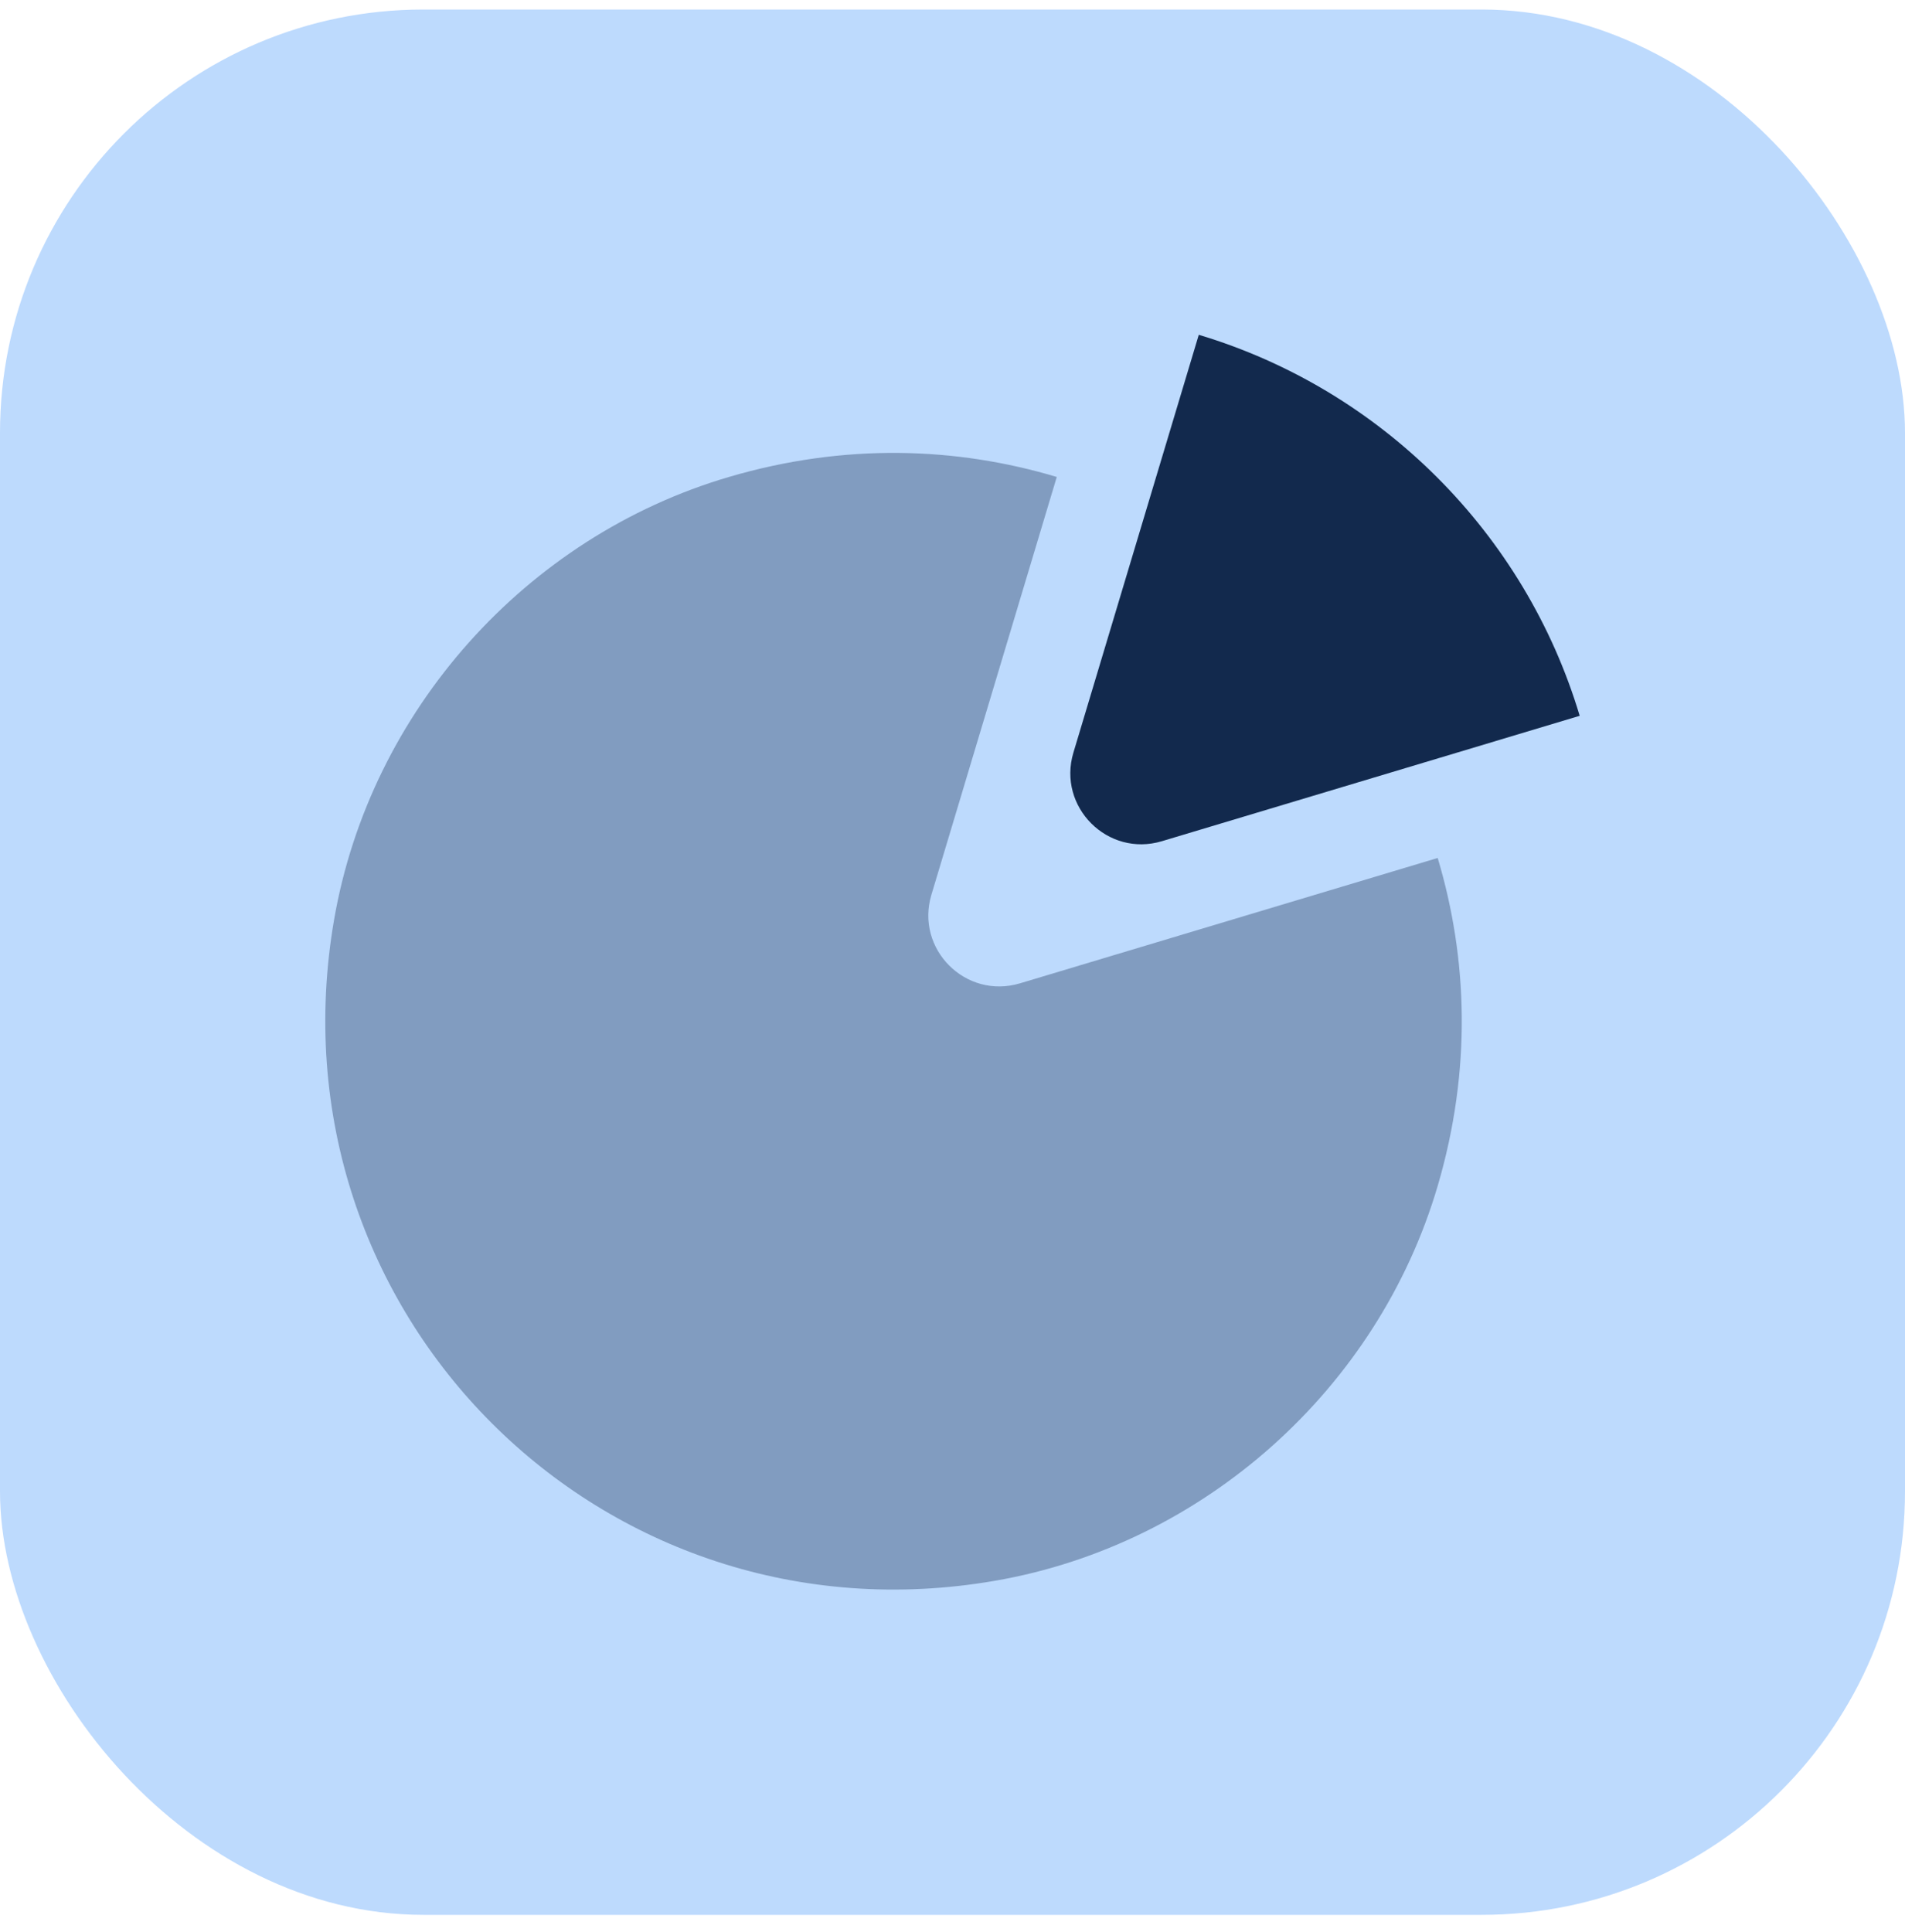
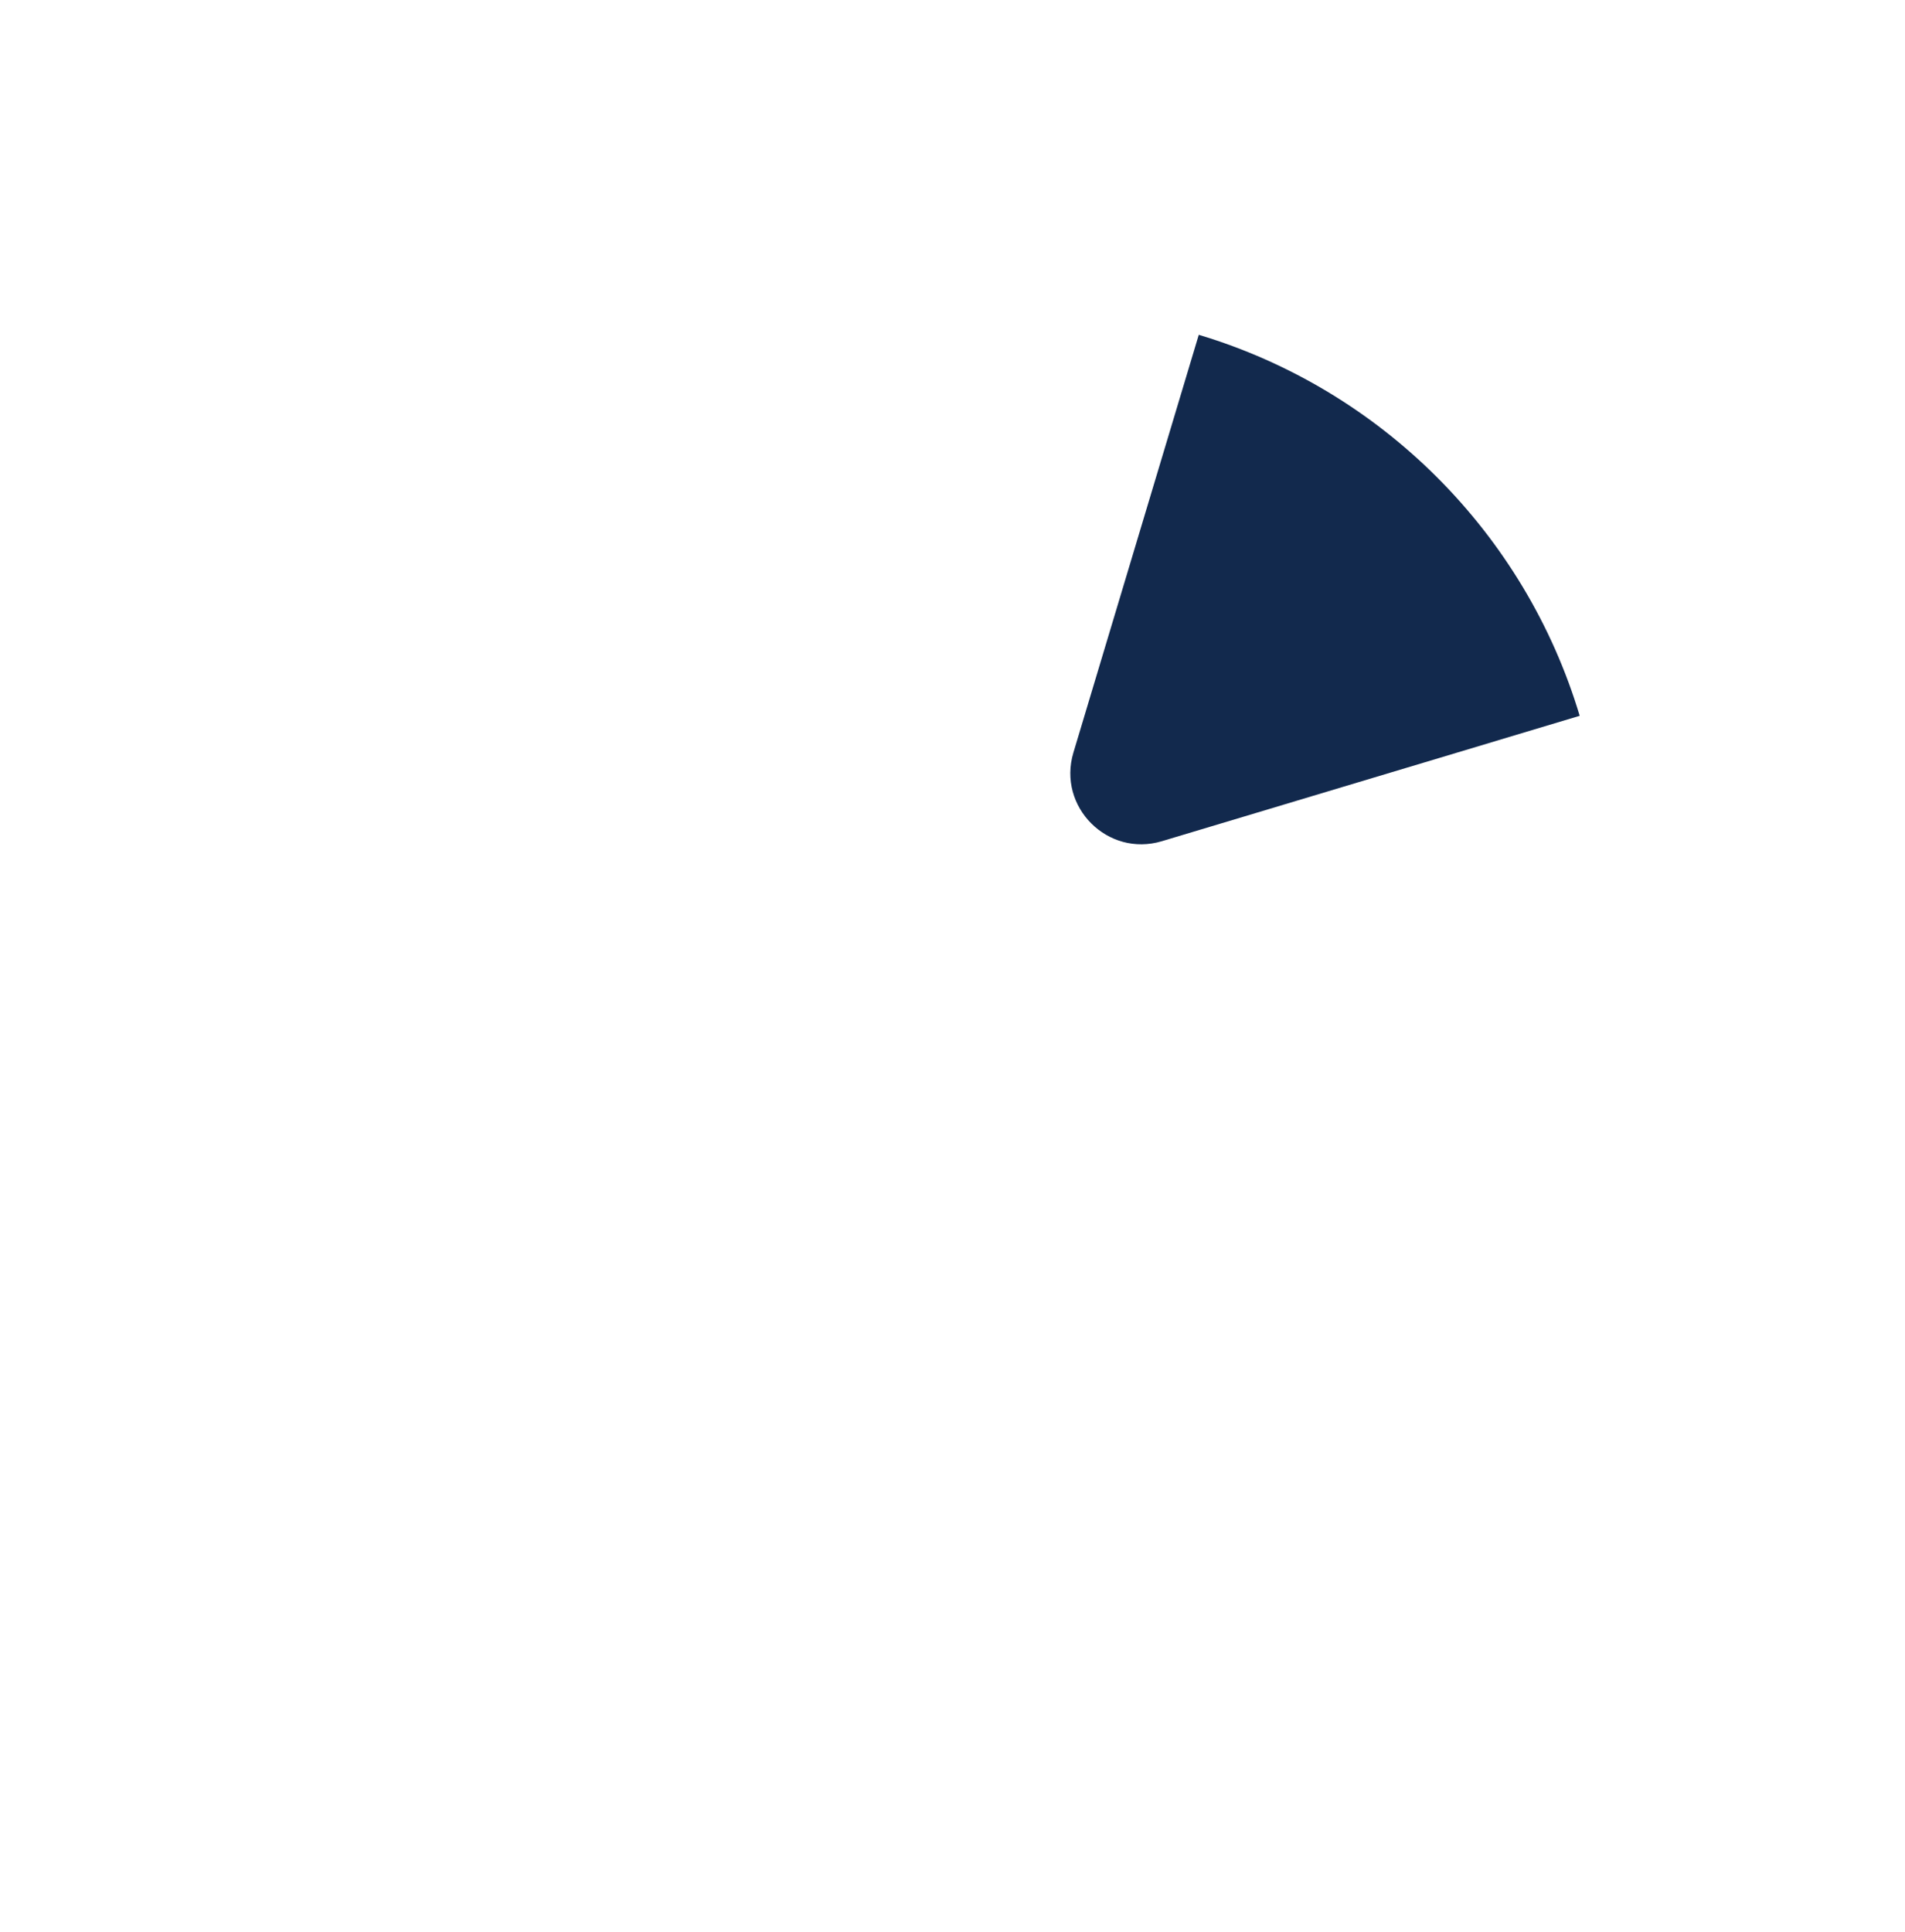
<svg xmlns="http://www.w3.org/2000/svg" width="72" height="73" viewBox="0 0 72 73" fill="none">
-   <rect y="0.36" width="72" height="72" rx="16" fill="#BDDAFD" />
-   <path opacity="0.35" d="M35.202 33.815L39.941 18.024C36.147 16.889 31.93 16.736 27.549 18.024C19.873 20.282 13.991 26.87 12.627 34.755C10.058 49.606 22.756 62.307 37.608 59.735C45.49 58.371 52.081 52.489 54.338 44.814C55.627 40.433 55.474 36.213 54.338 32.422L38.547 37.16C36.496 37.773 34.588 35.864 35.202 33.815Z" fill="#12294D" />
  <path d="M43.914 31.788L59.705 27.05C57.638 20.153 52.204 14.72 45.308 12.652L40.569 28.443C39.957 30.494 41.866 32.403 43.914 31.788Z" fill="#12294D" />
</svg>